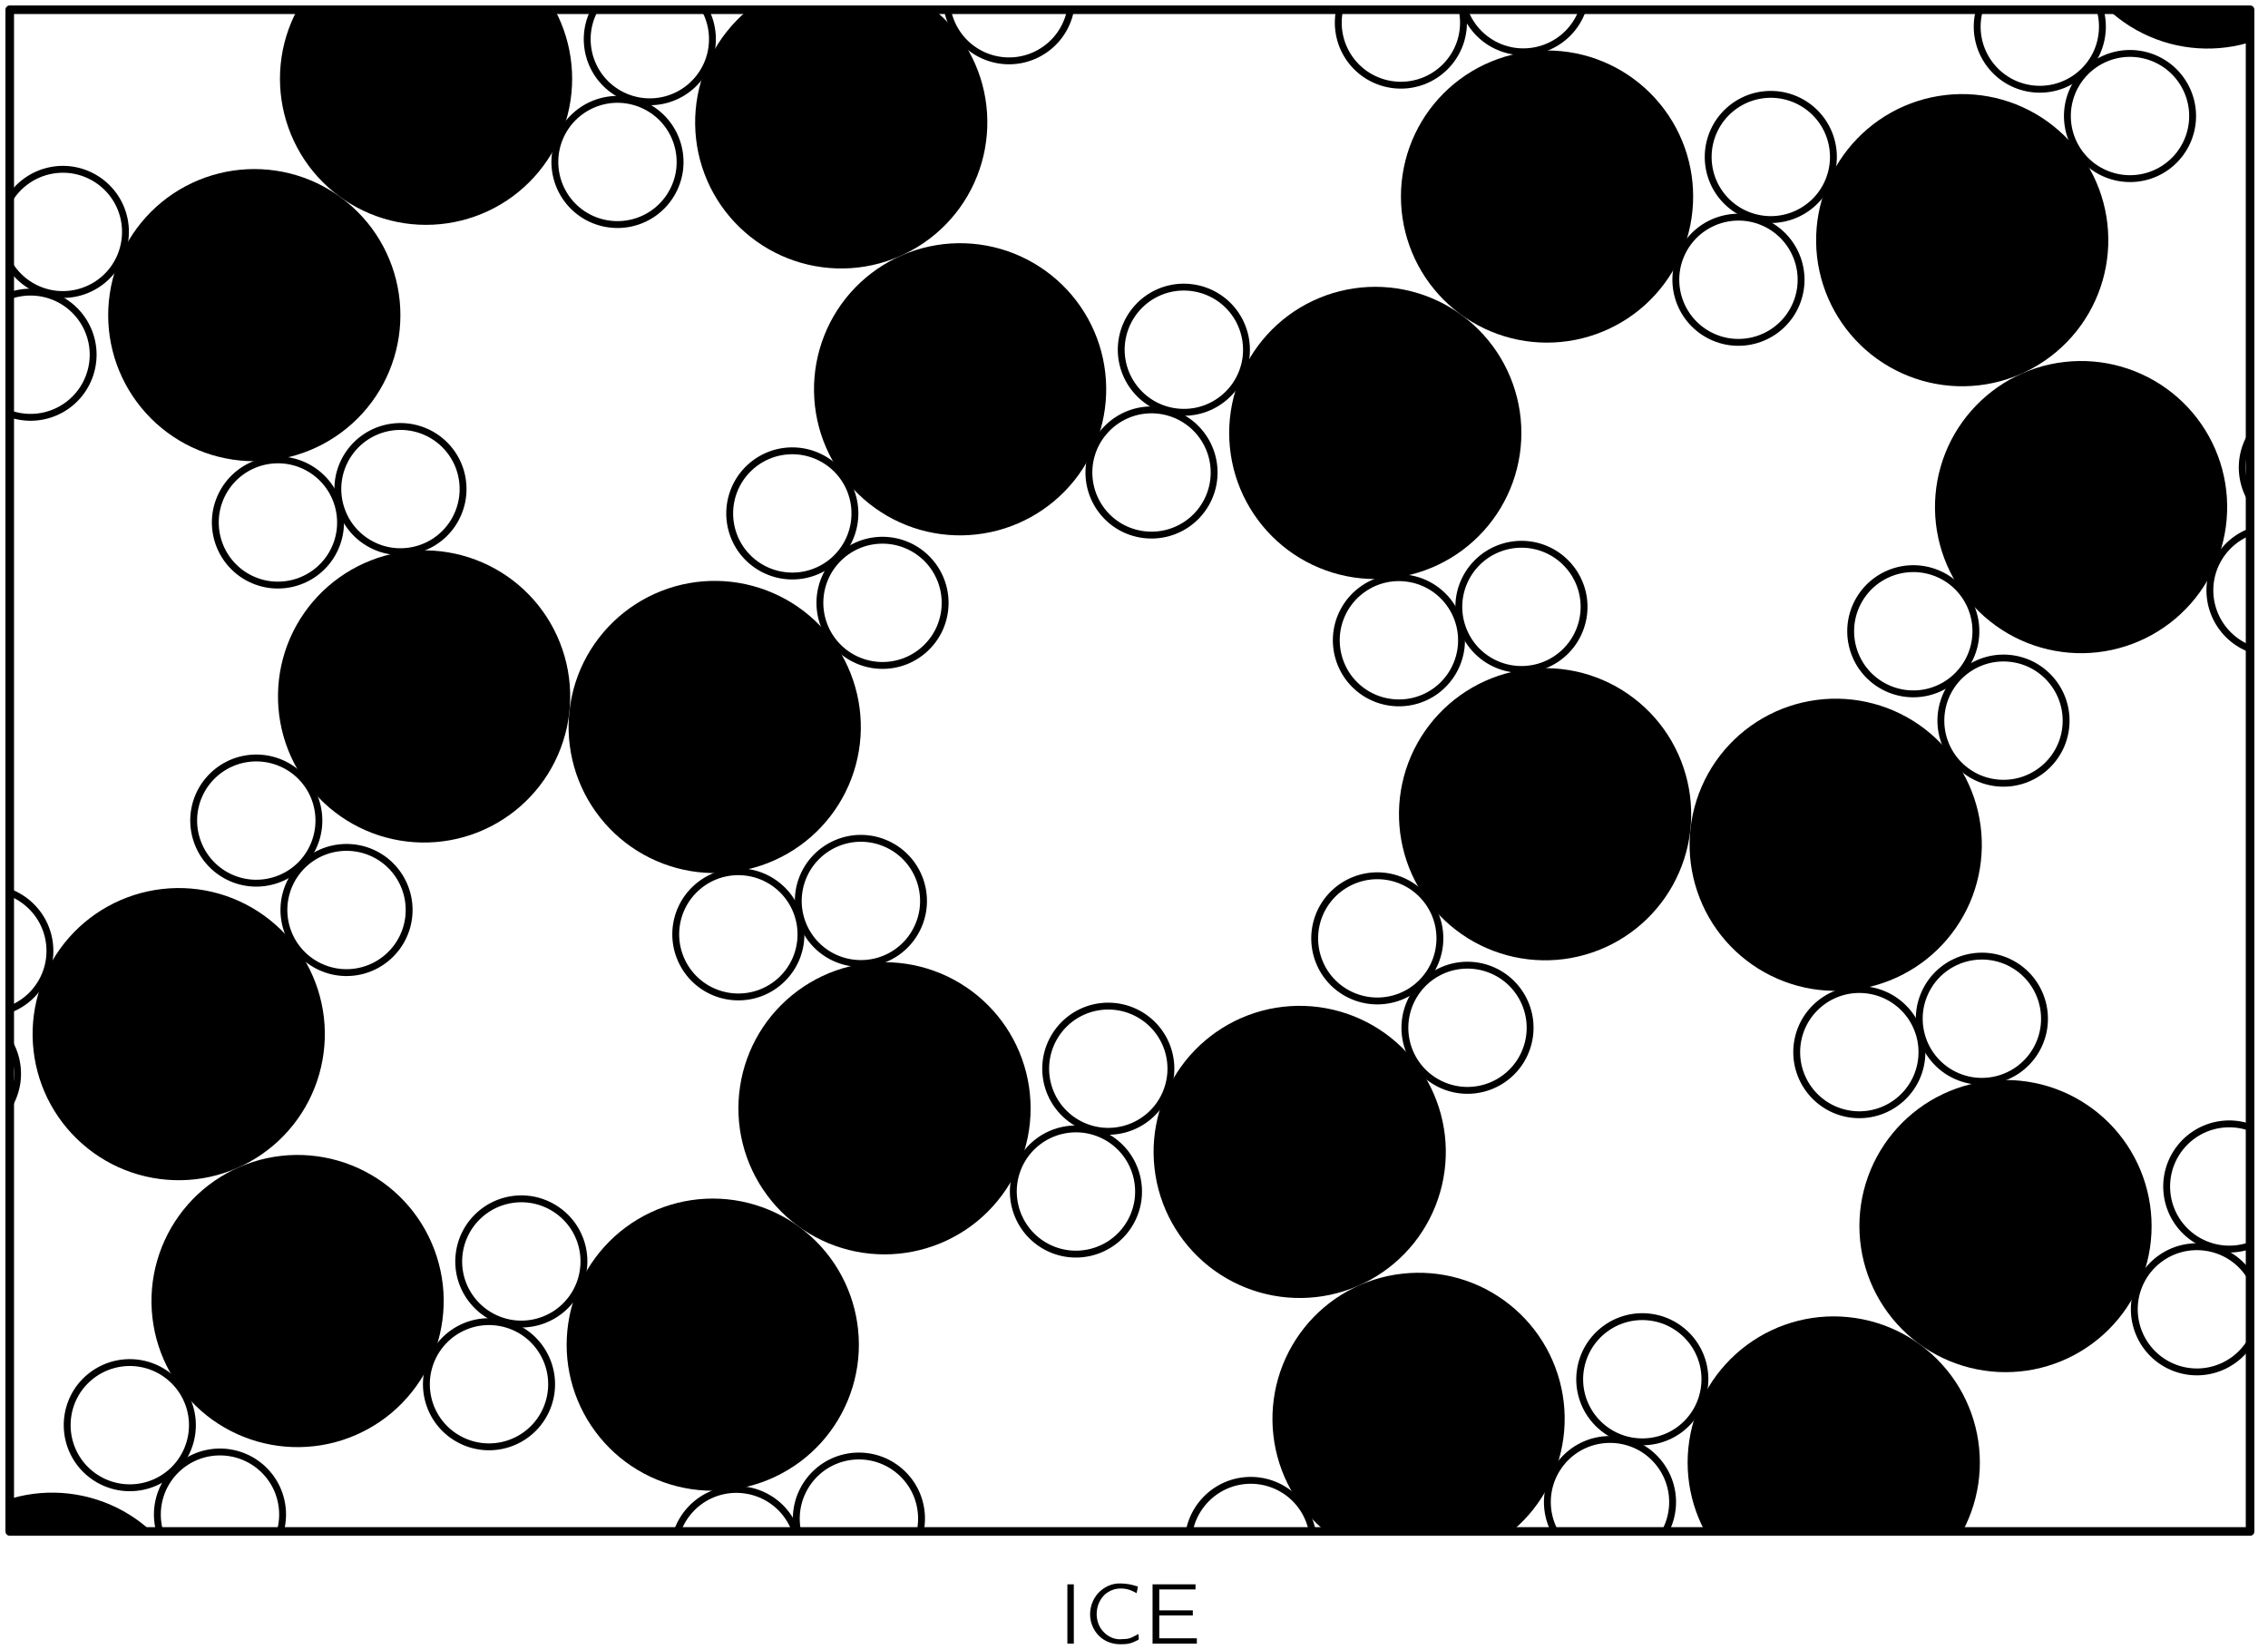
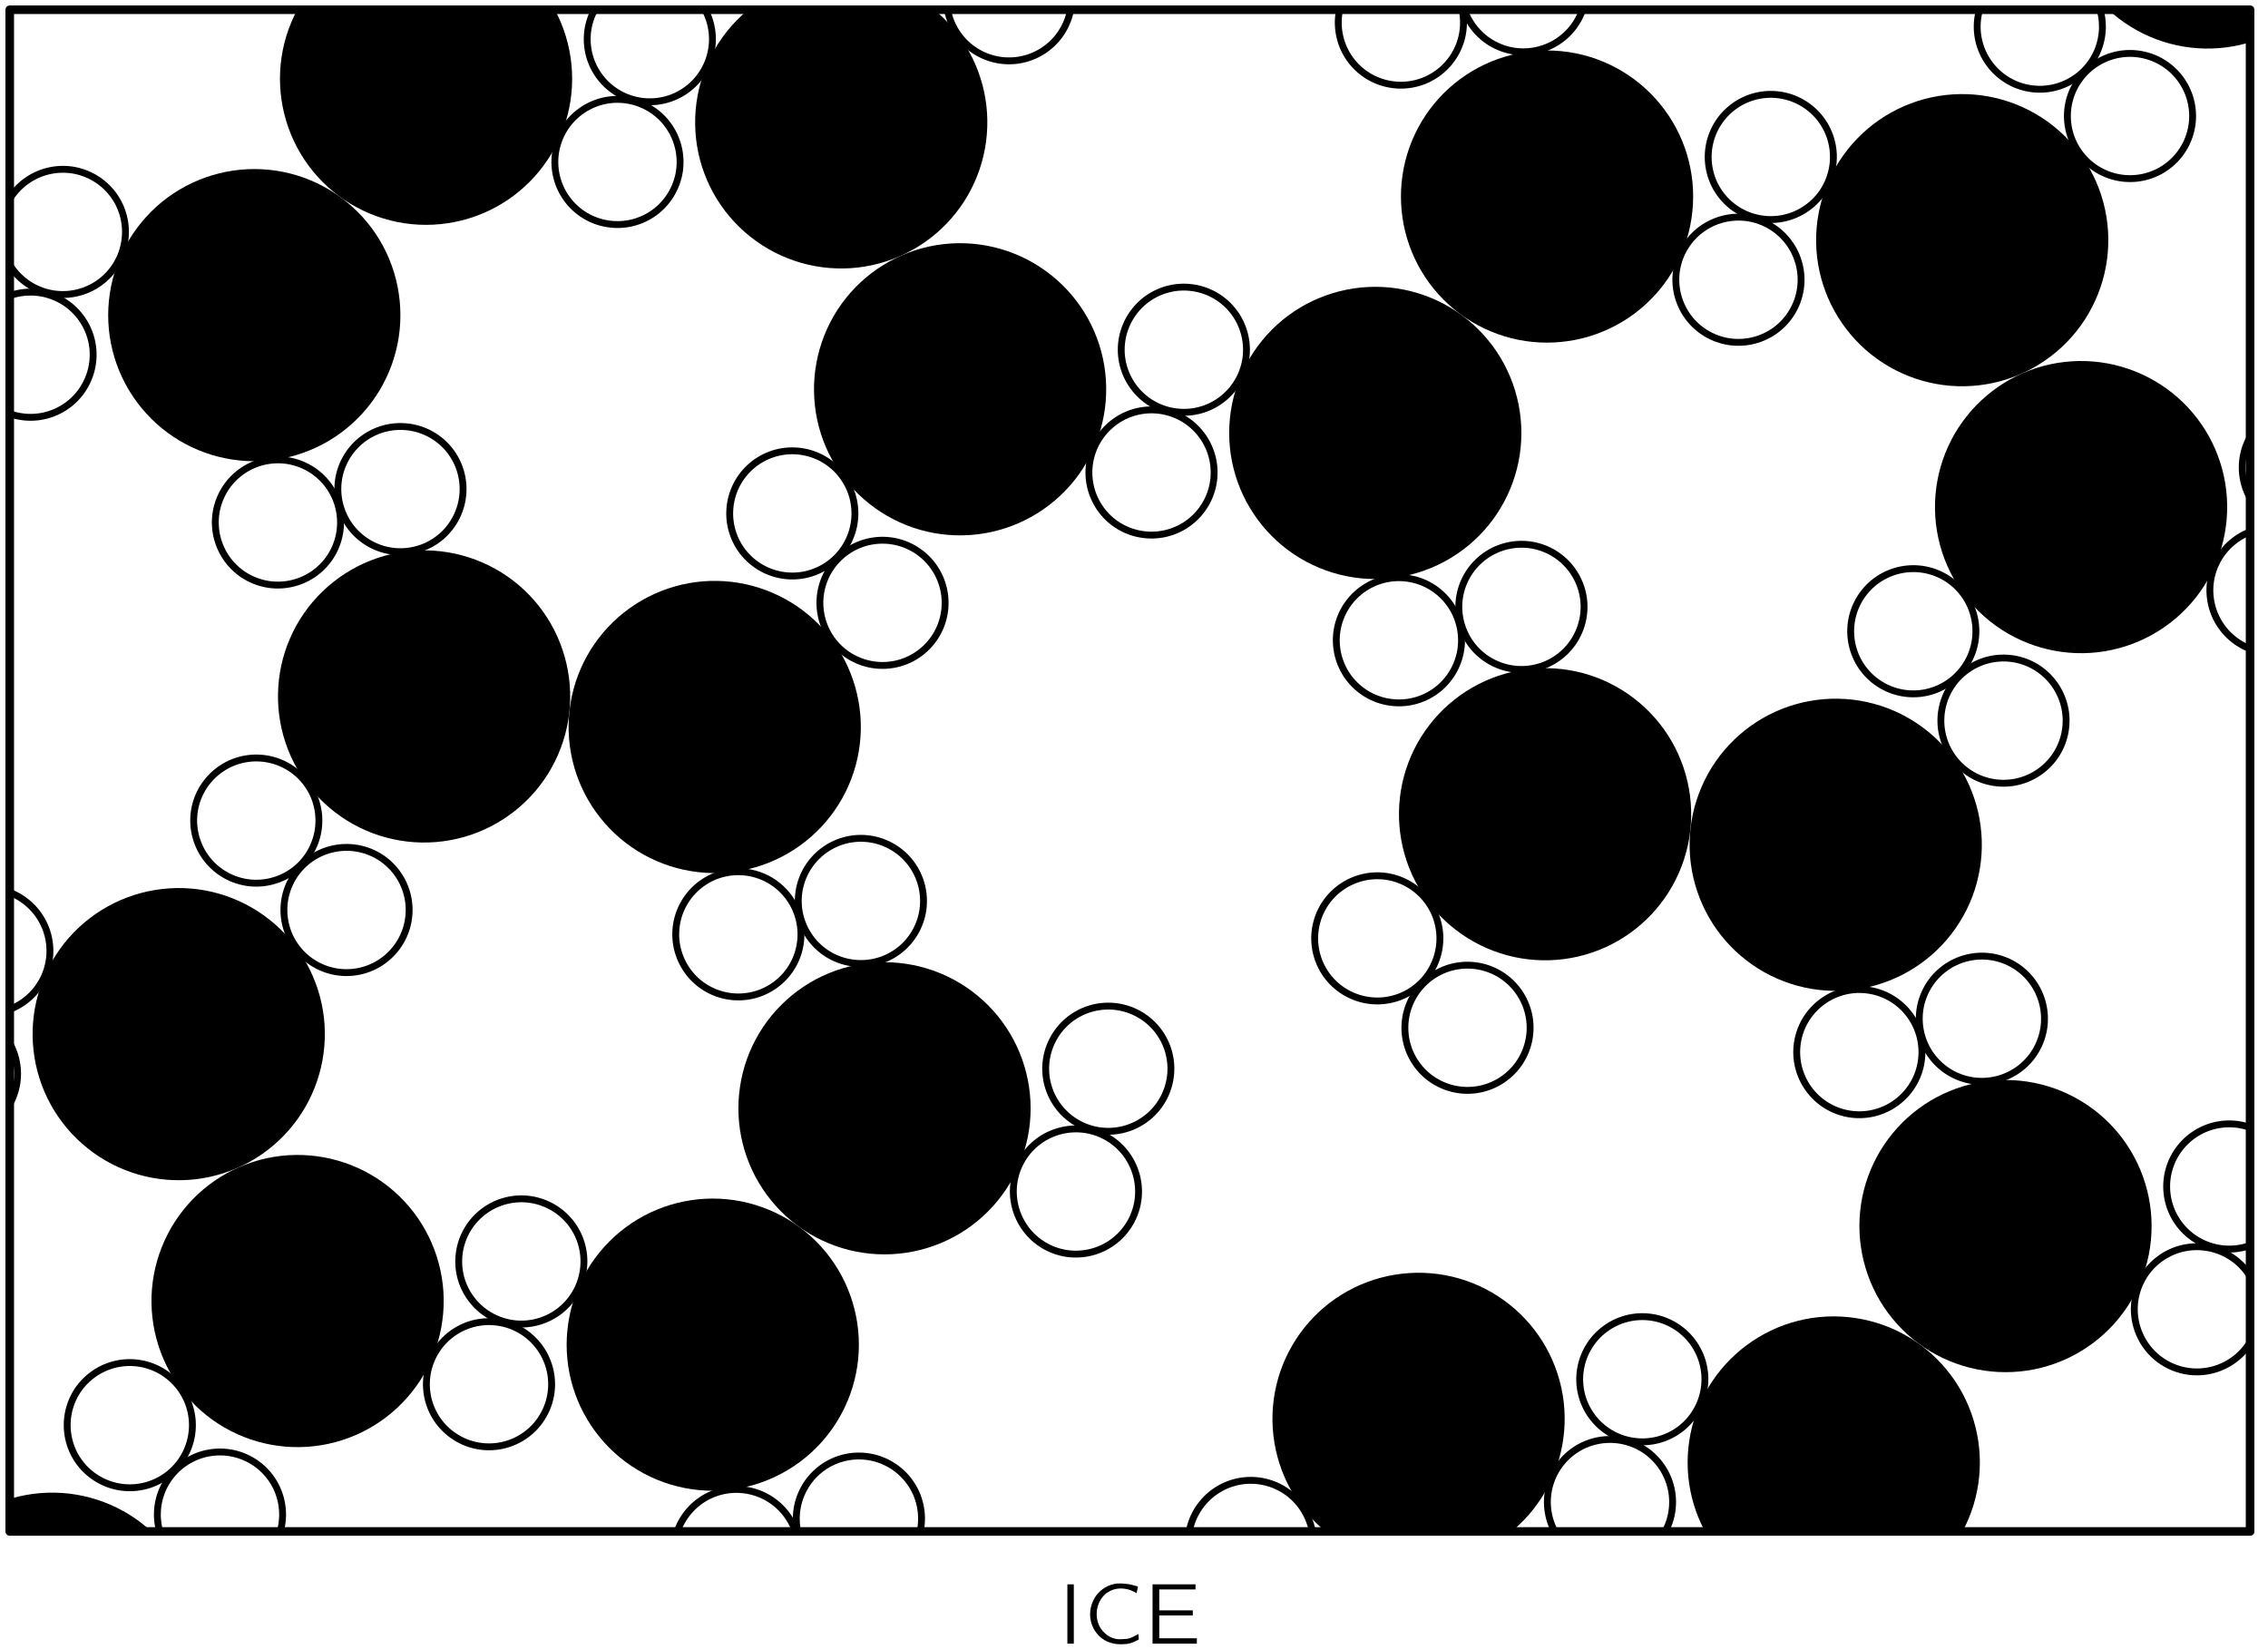
<svg xmlns="http://www.w3.org/2000/svg" xmlns:xlink="http://www.w3.org/1999/xlink" width="228.631pt" height="166.277pt" viewBox="0 0 132 96" version="1.1">
  <defs>
    <g>
      <symbol overflow="visible" id="glyph0-0">
        <path style="stroke:none;" d="" />
      </symbol>
      <symbol overflow="visible" id="glyph0-1">
        <path style="stroke:none;" d="M 0.531 -3.453 L 0.531 0 L 0.906 0 L 0.906 -3.453 L 0.531 -3.453 Z M 0.531 -3.453 " />
      </symbol>
      <symbol overflow="visible" id="glyph0-2">
        <path style="stroke:none;" d="M 3.234 -0.562 C 2.953 -0.422 2.781 -0.266 2.359 -0.266 C 2.203 -0.25 2.062 -0.25 1.906 -0.281 C 1.516 -0.359 1.172 -0.641 0.984 -0.984 C 0.641 -1.641 0.797 -2.5 1.391 -2.953 C 1.5 -3.016 1.594 -3.078 1.719 -3.125 C 2.047 -3.25 2.438 -3.234 2.781 -3.109 C 2.906 -3.062 3.016 -3 3.125 -2.938 C 3.156 -3.062 3.188 -3.188 3.203 -3.328 C 3.094 -3.359 2.984 -3.391 2.859 -3.422 C 2.625 -3.484 2.266 -3.516 2 -3.5 C 1.484 -3.453 1.047 -3.156 0.797 -2.828 C 0.469 -2.391 0.344 -1.828 0.469 -1.297 C 0.672 -0.484 1.359 0.094 2.344 0.031 C 2.672 0.031 2.875 -0.047 3.125 -0.172 C 3.156 -0.188 3.234 -0.219 3.25 -0.25 C 3.266 -0.281 3.234 -0.5 3.234 -0.562 Z M 3.234 -0.562 " />
      </symbol>
      <symbol overflow="visible" id="glyph0-3">
        <path style="stroke:none;" d="M 0.516 -3.453 L 0.516 0 L 3.094 0 L 3.094 -0.312 L 0.906 -0.312 L 0.906 -1.641 L 2.859 -1.641 L 2.859 -1.938 L 0.906 -1.938 L 0.906 -3.156 L 3.016 -3.156 L 3.016 -3.453 L 0.516 -3.453 Z M 0.516 -3.453 " />
      </symbol>
    </g>
    <clipPath id="clip1">
      <path d="M -240 667 L 372 667 L 372 -125 L -240 -125 L -240 667 Z M -240 667 " />
    </clipPath>
    <clipPath id="clip2">
      <path d="M -0.875 90.801 L 132.125 90.801 L 132.125 -0.199 L -0.875 -0.199 L -0.875 90.801 Z M -0.875 90.801 " />
    </clipPath>
    <clipPath id="clip3">
      <path d="M 0.566 89.148 L 130.957 89.148 L 130.957 0.566 L 0.566 0.566 L 0.566 89.148 Z M 0.566 89.148 " />
    </clipPath>
    <clipPath id="clip4">
      <path d="M -240 667 L 372 667 L 372 -125 L -240 -125 L -240 667 Z M -240 667 " />
    </clipPath>
    <clipPath id="clip5">
      <path d="M -0.875 90.801 L 132.125 90.801 L 132.125 -0.199 L -0.875 -0.199 L -0.875 90.801 Z M -0.875 90.801 " />
    </clipPath>
    <clipPath id="clip6">
      <path d="M -240 667 L 372 667 L 372 -125 L -240 -125 L -240 667 Z M -240 667 " />
    </clipPath>
  </defs>
  <g id="surface0">
    <g clip-path="url(#clip1)" clip-rule="nonzero">
      <g clip-path="url(#clip2)" clip-rule="nonzero">
        <g clip-path="url(#clip3)" clip-rule="nonzero">
          <path style=" stroke:none;fill-rule:nonzero;fill:rgb(0%,0%,0%);fill-opacity:1;" d="M 93.316 39.598 C 91.246 38.699 88.906 38.66 86.809 39.484 C 84.711 40.312 83.027 41.938 82.125 44.008 C 81.227 46.074 81.188 48.414 82.012 50.516 C 82.84 52.613 84.465 54.297 86.535 55.195 C 88.602 56.094 90.945 56.137 93.043 55.309 C 95.141 54.484 96.824 52.855 97.723 50.789 C 98.625 48.719 98.664 46.379 97.836 44.281 C 97.012 42.184 95.383 40.5 93.316 39.598 " />
          <path style="fill:none;stroke-width:4;stroke-linecap:butt;stroke-linejoin:round;stroke:rgb(0%,0%,0%);stroke-opacity:1;stroke-miterlimit:10;" d="M 908.799 588.176 C 899.932 592.043 889.893 592.2 880.908 588.645 C 871.924 585.129 864.697 578.137 860.83 569.27 C 856.963 560.403 856.807 550.403 860.362 541.379 C 863.877 532.395 870.869 525.168 879.737 521.34 C 888.604 517.473 898.604 517.317 907.627 520.832 C 916.612 524.387 923.838 531.34 927.666 540.207 C 931.533 549.075 931.729 559.114 928.174 568.098 C 924.619 577.082 917.666 584.309 908.799 588.176 Z M 908.799 588.176 " transform="matrix(0.1,0,0,-0.1,-0.876,90.802)" />
          <path style="fill:none;stroke-width:4;stroke-linecap:butt;stroke-linejoin:round;stroke:rgb(0%,0%,0%);stroke-opacity:1;stroke-miterlimit:10;" d="M 824.893 395.207 C 816.026 399.075 805.987 399.231 797.002 395.676 C 788.018 392.161 780.791 385.168 776.924 376.301 C 773.096 367.434 772.901 357.434 776.455 348.411 C 779.971 339.426 786.963 332.2 795.83 328.372 C 804.697 324.504 814.737 324.348 823.721 327.864 C 832.705 331.418 839.932 338.372 843.76 347.239 C 847.627 356.106 847.822 366.145 844.268 375.129 C 840.713 384.114 833.76 391.34 824.893 395.207 Z M 824.893 395.207 " transform="matrix(0.1,0,0,-0.1,-0.876,90.802)" />
          <path style=" stroke:none;fill-rule:nonzero;fill:rgb(0%,0%,0%);fill-opacity:1;" d="M 74.984 18.363 C 73.172 19.707 71.965 21.715 71.633 23.945 C 71.301 26.176 71.863 28.445 73.207 30.258 C 74.547 32.074 76.555 33.277 78.785 33.613 C 81.016 33.945 83.289 33.379 85.102 32.035 C 86.914 30.695 88.121 28.688 88.453 26.457 C 88.785 24.227 88.219 21.957 86.879 20.145 C 85.535 18.328 83.531 17.125 81.301 16.789 C 79.07 16.457 76.797 17.023 74.984 18.363 " />
          <path style="fill:none;stroke-width:4;stroke-linecap:butt;stroke-linejoin:round;stroke:rgb(0%,0%,0%);stroke-opacity:1;stroke-miterlimit:10;" d="M 676.104 733.762 C 668.33 727.981 663.174 719.387 661.729 709.856 C 660.283 700.286 662.744 690.559 668.487 682.786 C 674.229 675.012 682.822 669.817 692.393 668.411 C 701.963 666.965 711.69 669.387 719.463 675.168 C 727.237 680.911 732.393 689.504 733.838 699.075 C 735.244 708.606 732.822 718.372 727.08 726.145 C 721.338 733.918 712.705 739.075 703.174 740.481 C 693.604 741.926 683.877 739.504 676.104 733.762 Z M 676.104 733.762 " transform="matrix(0.1,0,0,-0.1,-0.876,90.802)" />
          <path style="fill:none;stroke-width:4;stroke-linecap:butt;stroke-linejoin:round;stroke:rgb(0%,0%,0%);stroke-opacity:1;stroke-miterlimit:10;" d="M 801.26 564.582 C 793.487 558.84 788.33 550.247 786.885 540.676 C 785.479 531.145 787.901 521.379 793.643 513.606 C 799.385 505.872 807.979 500.676 817.549 499.27 C 827.119 497.825 836.846 500.247 844.619 505.989 C 852.393 511.77 857.549 520.364 858.994 529.934 C 860.401 539.465 857.979 549.231 852.237 556.965 C 846.494 564.739 837.901 569.934 828.33 571.34 C 818.76 572.786 809.033 570.364 801.26 564.582 Z M 801.26 564.582 " transform="matrix(0.1,0,0,-0.1,-0.876,90.802)" />
          <path style=" stroke:none;fill-rule:nonzero;fill:rgb(0%,0%,0%);fill-opacity:1;" d="M 47.43 23.625 C 47.684 25.867 48.82 27.914 50.586 29.316 C 52.352 30.723 54.602 31.367 56.84 31.109 C 59.082 30.855 61.129 29.719 62.535 27.957 C 63.938 26.191 64.582 23.941 64.328 21.699 C 64.074 19.457 62.938 17.41 61.172 16.008 C 59.406 14.602 57.156 13.957 54.914 14.211 C 52.676 14.469 50.629 15.602 49.223 17.367 C 47.82 19.133 47.176 21.383 47.43 23.625 " />
          <path style="fill:none;stroke-width:4;stroke-linecap:butt;stroke-linejoin:round;stroke:rgb(0%,0%,0%);stroke-opacity:1;stroke-miterlimit:10;" d="M 433.682 605.012 C 434.776 595.403 439.619 586.653 447.197 580.637 C 454.776 574.622 464.424 571.848 474.033 572.942 C 483.604 574.036 492.393 578.879 498.408 586.457 C 504.424 594.036 507.197 603.645 506.104 613.254 C 505.01 622.864 500.127 631.653 492.588 637.668 C 485.01 643.684 475.362 646.457 465.752 645.364 C 456.143 644.27 447.393 639.387 441.377 631.848 C 435.362 624.27 432.588 614.622 433.682 605.012 Z M 433.682 605.012 " transform="matrix(0.1,0,0,-0.1,-0.876,90.802)" />
          <path style="fill:none;stroke-width:4;stroke-linecap:butt;stroke-linejoin:round;stroke:rgb(0%,0%,0%);stroke-opacity:1;stroke-miterlimit:10;" d="M 642.744 628.84 C 643.838 619.231 648.721 610.442 656.26 604.426 C 663.838 598.411 673.487 595.676 683.096 596.77 C 692.705 597.864 701.455 602.707 707.471 610.286 C 713.487 617.825 716.26 627.473 715.166 637.082 C 714.072 646.692 709.19 655.481 701.651 661.497 C 694.072 667.512 684.424 670.286 674.815 669.192 C 665.244 668.098 656.455 663.215 650.44 655.637 C 644.424 648.098 641.651 638.45 642.744 628.84 Z M 642.744 628.84 " transform="matrix(0.1,0,0,-0.1,-0.876,90.802)" />
          <path style=" stroke:none;fill-rule:nonzero;fill:rgb(0%,0%,0%);fill-opacity:1;" d="M 38.207 50.117 C 40.273 51.016 42.617 51.059 44.715 50.23 C 46.812 49.402 48.496 47.777 49.395 45.711 C 50.297 43.641 50.336 41.301 49.508 39.203 C 48.684 37.102 47.059 35.418 44.988 34.52 C 42.918 33.621 40.578 33.578 38.48 34.406 C 36.383 35.234 34.699 36.859 33.797 38.926 C 32.898 40.996 32.859 43.336 33.684 45.434 C 34.512 47.531 36.137 49.219 38.207 50.117 " />
          <path style="fill:none;stroke-width:4;stroke-linecap:butt;stroke-linejoin:round;stroke:rgb(0%,0%,0%);stroke-opacity:1;stroke-miterlimit:10;" d="M 423.955 330.715 C 432.822 326.848 442.862 326.692 451.846 330.207 C 460.83 333.762 468.057 340.715 471.924 349.582 C 475.752 358.45 475.947 368.489 472.393 377.473 C 468.838 386.497 461.885 393.684 453.018 397.551 C 444.151 401.418 434.112 401.575 425.127 398.059 C 416.143 394.504 408.916 387.512 405.049 378.645 C 401.221 369.817 401.026 359.778 404.58 350.793 C 408.135 341.77 415.088 334.543 423.955 330.715 Z M 423.955 330.715 " transform="matrix(0.1,0,0,-0.1,-0.876,90.802)" />
          <path style="fill:none;stroke-width:4;stroke-linecap:butt;stroke-linejoin:round;stroke:rgb(0%,0%,0%);stroke-opacity:1;stroke-miterlimit:10;" d="M 507.862 523.684 C 516.729 519.817 526.768 519.661 535.752 523.176 C 544.737 526.731 551.963 533.684 555.83 542.551 C 559.658 551.418 559.854 561.457 556.299 570.442 C 552.744 579.465 545.791 586.653 536.924 590.52 C 528.057 594.387 518.018 594.543 509.033 591.028 C 500.049 587.473 492.822 580.481 488.955 571.614 C 485.127 562.786 484.932 552.747 488.487 543.723 C 492.041 534.739 498.994 527.512 507.862 523.684 Z M 507.862 523.684 " transform="matrix(0.1,0,0,-0.1,-0.876,90.802)" />
          <path style=" stroke:none;fill-rule:nonzero;fill:rgb(0%,0%,0%);fill-opacity:1;" d="M 56.539 71.352 C 58.352 70.008 59.559 68.004 59.891 65.773 C 60.223 63.543 59.656 61.27 58.316 59.457 C 56.973 57.645 54.969 56.438 52.738 56.105 C 50.508 55.77 48.234 56.336 46.422 57.68 C 44.609 59.02 43.402 61.027 43.07 63.258 C 42.734 65.488 43.301 67.762 44.645 69.574 C 45.984 71.387 47.992 72.594 50.223 72.926 C 52.453 73.258 54.727 72.691 56.539 71.352 " />
          <path style="fill:none;stroke-width:4;stroke-linecap:butt;stroke-linejoin:round;stroke:rgb(0%,0%,0%);stroke-opacity:1;stroke-miterlimit:10;" d="M 656.651 185.129 C 664.424 190.872 669.58 199.465 671.026 209.036 C 672.432 218.606 670.01 228.333 664.268 236.106 C 658.526 243.879 649.932 249.036 640.362 250.481 C 630.791 251.887 621.065 249.465 613.291 243.723 C 605.518 237.981 600.362 229.387 598.916 219.817 C 597.51 210.247 599.932 200.52 605.674 192.747 C 611.416 184.973 620.01 179.817 629.58 178.372 C 639.151 176.965 648.877 179.387 656.651 185.129 Z M 656.651 185.129 " transform="matrix(0.1,0,0,-0.1,-0.876,90.802)" />
          <path style="fill:none;stroke-width:4;stroke-linecap:butt;stroke-linejoin:round;stroke:rgb(0%,0%,0%);stroke-opacity:1;stroke-miterlimit:10;" d="M 531.494 354.27 C 539.268 360.012 544.424 368.645 545.869 378.176 C 547.276 387.747 544.854 397.473 539.112 405.247 C 533.369 413.02 524.737 418.176 515.205 419.622 C 505.635 421.067 495.908 418.606 488.135 412.864 C 480.362 407.122 475.205 398.528 473.76 388.957 C 472.315 379.387 474.776 369.661 480.518 361.887 C 486.26 354.114 494.854 348.957 504.424 347.551 C 513.994 346.106 523.721 348.528 531.494 354.27 Z M 531.494 354.27 " transform="matrix(0.1,0,0,-0.1,-0.876,90.802)" />
-           <path style=" stroke:none;fill-rule:nonzero;fill:rgb(0%,0%,0%);fill-opacity:1;" d="M 84.094 66.09 C 83.836 63.852 82.703 61.805 80.938 60.398 C 79.172 58.996 76.922 58.352 74.68 58.605 C 72.441 58.859 70.395 59.996 68.988 61.762 C 67.586 63.527 66.938 65.777 67.195 68.016 C 67.449 70.258 68.586 72.305 70.352 73.711 C 72.117 75.113 74.367 75.758 76.605 75.504 C 78.848 75.25 80.895 74.113 82.301 72.348 C 83.703 70.582 84.348 68.332 84.094 66.09 " />
          <path style="fill:none;stroke-width:4;stroke-linecap:butt;stroke-linejoin:round;stroke:rgb(0%,0%,0%);stroke-opacity:1;stroke-miterlimit:10;" d="M 899.072 313.879 C 897.979 323.45 893.096 332.239 885.557 338.254 C 877.979 344.27 868.33 347.043 858.721 345.95 C 849.112 344.856 840.362 339.973 834.346 332.434 C 828.33 324.856 825.557 315.207 826.651 305.598 C 827.744 296.028 832.588 287.239 840.166 281.223 C 847.744 275.207 857.393 272.434 866.963 273.528 C 876.572 274.622 885.362 279.504 891.377 287.043 C 897.393 294.622 900.166 304.27 899.072 313.879 Z M 899.072 313.879 " transform="matrix(0.1,0,0,-0.1,-0.876,90.802)" />
          <path style="fill:none;stroke-width:4;stroke-linecap:butt;stroke-linejoin:round;stroke:rgb(0%,0%,0%);stroke-opacity:1;stroke-miterlimit:10;" d="M 690.01 290.051 C 688.916 299.661 684.033 308.411 676.494 314.426 C 668.916 320.442 659.268 323.215 649.658 322.122 C 640.049 321.028 631.299 316.184 625.283 308.606 C 619.268 301.028 616.494 291.379 617.588 281.809 C 618.682 272.2 623.526 263.411 631.104 257.395 C 638.682 251.379 648.291 248.606 657.901 249.7 C 667.51 250.793 676.299 255.676 682.315 263.215 C 688.33 270.793 691.104 280.442 690.01 290.051 Z M 690.01 290.051 " transform="matrix(0.1,0,0,-0.1,-0.876,90.802)" />
          <path style="fill:none;stroke-width:4;stroke-linecap:butt;stroke-linejoin:round;stroke:rgb(0%,0%,0%);stroke-opacity:1;stroke-miterlimit:10;" d="M 1328.526 665.168 C 1320.752 659.426 1315.596 650.832 1314.151 641.262 C 1312.744 631.692 1315.166 621.965 1320.908 614.192 C 1326.651 606.418 1335.244 601.262 1344.815 599.856 C 1354.385 598.411 1364.112 600.832 1371.885 606.575 C 1379.658 612.317 1384.815 620.95 1386.26 630.481 C 1387.666 640.051 1385.244 649.778 1379.502 657.551 C 1373.76 665.325 1365.166 670.481 1355.596 671.926 C 1346.026 673.372 1336.299 670.911 1328.526 665.168 Z M 1328.526 665.168 " transform="matrix(0.1,0,0,-0.1,-0.876,90.802)" />
          <path style=" stroke:none;fill-rule:nonzero;fill:rgb(0%,0%,0%);fill-opacity:1;" d="M 112.672 30.48 C 112.93 32.723 114.062 34.77 115.828 36.172 C 117.594 37.578 119.844 38.223 122.086 37.969 C 124.324 37.711 126.371 36.578 127.777 34.812 C 129.18 33.047 129.824 30.797 129.57 28.555 C 129.316 26.316 128.18 24.266 126.414 22.863 C 124.648 21.461 122.398 20.812 120.156 21.07 C 117.918 21.324 115.871 22.461 114.465 24.227 C 113.062 25.988 112.418 28.238 112.672 30.48 " />
          <path style="fill:none;stroke-width:4;stroke-linecap:butt;stroke-linejoin:round;stroke:rgb(0%,0%,0%);stroke-opacity:1;stroke-miterlimit:10;" d="M 1086.104 536.457 C 1087.197 526.848 1092.041 518.059 1099.619 512.043 C 1107.197 506.028 1116.846 503.254 1126.455 504.348 C 1136.065 505.442 1144.815 510.325 1150.83 517.903 C 1156.846 525.442 1159.619 535.09 1158.526 544.7 C 1157.432 554.309 1152.588 563.059 1145.01 569.114 C 1137.432 575.129 1127.783 577.864 1118.174 576.77 C 1108.604 575.676 1099.815 570.832 1093.799 563.254 C 1087.783 555.676 1085.01 546.067 1086.104 536.457 Z M 1086.104 536.457 " transform="matrix(0.1,0,0,-0.1,-0.876,90.802)" />
          <path style="fill:none;stroke-width:4;stroke-linecap:butt;stroke-linejoin:round;stroke:rgb(0%,0%,0%);stroke-opacity:1;stroke-miterlimit:10;" d="M 1295.166 560.286 C 1296.26 550.676 1301.143 541.887 1308.682 535.872 C 1316.26 529.856 1325.908 527.082 1335.518 528.176 C 1345.127 529.27 1353.877 534.153 1359.893 541.692 C 1365.908 549.27 1368.682 558.918 1367.588 568.528 C 1366.494 578.137 1361.651 586.887 1354.072 592.903 C 1346.494 598.918 1336.846 601.692 1327.276 600.598 C 1317.666 599.504 1308.877 594.661 1302.862 587.082 C 1296.846 579.504 1294.072 569.856 1295.166 560.286 Z M 1295.166 560.286 " transform="matrix(0.1,0,0,-0.1,-0.876,90.802)" />
          <path style=" stroke:none;fill-rule:nonzero;fill:rgb(0%,0%,0%);fill-opacity:1;" d="M 103.449 56.973 C 105.516 57.875 107.859 57.914 109.957 57.086 C 112.055 56.262 113.738 54.633 114.641 52.566 C 115.539 50.496 115.578 48.156 114.754 46.059 C 113.926 43.961 112.301 42.277 110.23 41.375 C 108.16 40.477 105.82 40.438 103.723 41.262 C 101.625 42.09 99.941 43.715 99.043 45.785 C 98.141 47.852 98.102 50.195 98.93 52.293 C 99.754 54.391 101.383 56.074 103.449 56.973 " />
          <path style="fill:none;stroke-width:4;stroke-linecap:butt;stroke-linejoin:round;stroke:rgb(0%,0%,0%);stroke-opacity:1;stroke-miterlimit:10;" d="M 1076.377 262.122 C 1085.244 258.293 1095.283 258.098 1104.268 261.653 C 1113.252 265.207 1120.479 272.161 1124.346 281.028 C 1128.174 289.895 1128.369 299.934 1124.815 308.918 C 1121.299 317.903 1114.307 325.129 1105.44 328.997 C 1096.572 332.825 1086.533 333.02 1077.549 329.465 C 1068.565 325.911 1061.338 318.957 1057.471 310.09 C 1053.643 301.223 1053.447 291.184 1057.002 282.2 C 1060.557 273.215 1067.51 265.989 1076.377 262.122 Z M 1076.377 262.122 " transform="matrix(0.1,0,0,-0.1,-0.876,90.802)" />
          <path style="fill:none;stroke-width:4;stroke-linecap:butt;stroke-linejoin:round;stroke:rgb(0%,0%,0%);stroke-opacity:1;stroke-miterlimit:10;" d="M 1160.283 455.09 C 1169.151 451.262 1179.19 451.067 1188.174 454.622 C 1197.158 458.176 1204.385 465.129 1208.252 473.997 C 1212.08 482.864 1212.276 492.903 1208.721 501.887 C 1205.166 510.872 1198.213 518.098 1189.346 521.965 C 1180.479 525.793 1170.44 525.989 1161.455 522.434 C 1152.471 518.879 1145.244 511.926 1141.377 503.059 C 1137.549 494.192 1137.354 484.153 1140.908 475.168 C 1144.463 466.184 1151.416 458.957 1160.283 455.09 Z M 1160.283 455.09 " transform="matrix(0.1,0,0,-0.1,-0.876,90.802)" />
          <path style=" stroke:none;fill-rule:nonzero;fill:rgb(0%,0%,0%);fill-opacity:1;" d="M 121.781 78.207 C 123.594 76.867 124.801 74.859 125.133 72.629 C 125.465 70.398 124.898 68.125 123.559 66.312 C 122.219 64.5 120.211 63.293 117.98 62.961 C 115.75 62.629 113.477 63.195 111.664 64.535 C 109.852 65.879 108.645 67.883 108.312 70.113 C 107.98 72.344 108.547 74.617 109.887 76.43 C 111.227 78.242 113.234 79.449 115.465 79.781 C 117.695 80.117 119.969 79.551 121.781 78.207 " />
          <path style="fill:none;stroke-width:4;stroke-linecap:butt;stroke-linejoin:round;stroke:rgb(0%,0%,0%);stroke-opacity:1;stroke-miterlimit:10;" d="M 1309.072 116.575 C 1316.846 122.317 1322.002 130.911 1323.447 140.481 C 1324.854 150.051 1322.432 159.778 1316.69 167.551 C 1310.947 175.325 1302.354 180.481 1292.783 181.887 C 1283.213 183.333 1273.487 180.911 1265.713 175.168 C 1257.94 169.426 1252.783 160.793 1251.338 151.262 C 1249.932 141.692 1252.354 131.965 1258.096 124.192 C 1263.838 116.418 1272.432 111.262 1282.002 109.817 C 1291.572 108.372 1301.299 110.832 1309.072 116.575 Z M 1309.072 116.575 " transform="matrix(0.1,0,0,-0.1,-0.876,90.802)" />
          <path style="fill:none;stroke-width:4;stroke-linecap:butt;stroke-linejoin:round;stroke:rgb(0%,0%,0%);stroke-opacity:1;stroke-miterlimit:10;" d="M 1183.916 285.715 C 1191.69 291.457 1196.846 300.051 1198.291 309.622 C 1199.697 319.192 1197.276 328.918 1191.533 336.692 C 1185.791 344.465 1177.197 349.622 1167.627 351.067 C 1158.057 352.473 1148.33 350.051 1140.557 344.309 C 1132.783 338.567 1127.627 329.934 1126.182 320.403 C 1124.776 310.832 1127.197 301.106 1132.94 293.332 C 1138.682 285.559 1147.276 280.403 1156.846 278.957 C 1166.416 277.551 1176.143 279.973 1183.916 285.715 Z M 1183.916 285.715 " transform="matrix(0.1,0,0,-0.1,-0.876,90.802)" />
          <path style="fill:none;stroke-width:4;stroke-linecap:butt;stroke-linejoin:round;stroke:rgb(0%,0%,0%);stroke-opacity:1;stroke-miterlimit:10;" d="M 1342.432 221.458 C 1341.338 231.067 1336.455 239.856 1328.916 245.872 C 1321.338 251.887 1311.69 254.661 1302.08 253.567 C 1292.471 252.473 1283.721 247.59 1277.705 240.051 C 1271.69 232.473 1268.916 222.825 1270.01 213.215 C 1271.104 203.606 1275.947 194.856 1283.526 188.84 C 1291.104 182.825 1300.752 180.051 1310.322 181.145 C 1319.932 182.239 1328.721 187.083 1334.737 194.661 C 1340.752 202.239 1343.526 211.887 1342.432 221.458 Z M 1342.432 221.458 " transform="matrix(0.1,0,0,-0.1,-0.876,90.802)" />
          <path style=" stroke:none;fill-rule:nonzero;fill:rgb(0%,0%,0%);fill-opacity:1;" d="M 131.875 -13.477 C 129.809 -14.375 127.469 -14.414 125.367 -13.59 C 123.27 -12.762 121.586 -11.137 120.688 -9.066 C 119.785 -7 119.746 -4.656 120.574 -2.559 C 121.398 -0.461 123.027 1.223 125.094 2.121 C 127.16 3.023 129.504 3.062 131.602 2.234 C 133.699 1.41 135.383 -0.219 136.281 -2.285 C 137.184 -4.352 137.223 -6.695 136.398 -8.793 C 135.57 -10.891 133.945 -12.574 131.875 -13.477 " />
          <path style="fill:none;stroke-width:4;stroke-linecap:butt;stroke-linejoin:round;stroke:rgb(0%,0%,0%);stroke-opacity:1;stroke-miterlimit:10;" d="M 1210.479 925.95 C 1201.612 929.778 1191.572 929.973 1182.588 926.418 C 1173.604 922.864 1166.377 915.911 1162.549 907.043 C 1158.682 898.176 1158.487 888.137 1162.041 879.153 C 1165.596 870.168 1172.549 862.942 1181.416 859.075 C 1190.283 855.247 1200.322 855.051 1209.307 858.606 C 1218.291 862.161 1225.518 869.114 1229.385 877.981 C 1233.213 886.848 1233.408 896.887 1229.854 905.872 C 1226.338 914.856 1219.346 922.082 1210.479 925.95 Z M 1210.479 925.95 " transform="matrix(0.1,0,0,-0.1,-0.876,90.802)" />
          <path style="fill:none;stroke-width:4;stroke-linecap:butt;stroke-linejoin:round;stroke:rgb(0%,0%,0%);stroke-opacity:1;stroke-miterlimit:10;" d="M 809.541 861.457 C 818.408 857.59 828.447 857.434 837.432 860.95 C 846.416 864.504 853.643 871.457 857.51 880.325 C 861.377 889.192 861.533 899.231 857.979 908.215 C 854.463 917.2 847.471 924.426 838.604 928.293 C 829.737 932.161 819.737 932.317 810.713 928.762 C 801.729 925.247 794.502 918.254 790.674 909.387 C 786.807 900.52 786.651 890.52 790.166 881.497 C 793.721 872.512 800.674 865.286 809.541 861.457 Z M 809.541 861.457 " transform="matrix(0.1,0,0,-0.1,-0.876,90.802)" />
          <path style=" stroke:none;fill-rule:nonzero;fill:rgb(0%,0%,0%);fill-opacity:1;" d="M 95.098 18.277 C 96.91 16.938 98.117 14.93 98.449 12.699 C 98.785 10.469 98.219 8.195 96.875 6.383 C 95.535 4.57 93.527 3.363 91.297 3.031 C 89.066 2.699 86.793 3.266 84.98 4.605 C 83.168 5.945 81.961 7.953 81.629 10.184 C 81.297 12.414 81.863 14.688 83.203 16.5 C 84.547 18.312 86.551 19.52 88.781 19.852 C 91.012 20.184 93.285 19.617 95.098 18.277 " />
          <path style="fill:none;stroke-width:4;stroke-linecap:butt;stroke-linejoin:round;stroke:rgb(0%,0%,0%);stroke-opacity:1;stroke-miterlimit:10;" d="M 1042.237 715.872 C 1050.01 721.614 1055.166 730.207 1056.612 739.778 C 1058.057 749.348 1055.596 759.075 1049.854 766.848 C 1044.112 774.622 1035.518 779.778 1025.947 781.223 C 1016.377 782.629 1006.651 780.207 998.877 774.465 C 991.104 768.723 985.947 760.129 984.502 750.559 C 983.096 740.989 985.518 731.262 991.26 723.489 C 997.002 715.715 1005.635 710.559 1015.166 709.114 C 1024.737 707.707 1034.463 710.129 1042.237 715.872 Z M 1042.237 715.872 " transform="matrix(0.1,0,0,-0.1,-0.876,90.802)" />
          <path style="fill:none;stroke-width:4;stroke-linecap:butt;stroke-linejoin:round;stroke:rgb(0%,0%,0%);stroke-opacity:1;stroke-miterlimit:10;" d="M 917.08 885.012 C 924.854 890.754 930.01 899.348 931.455 908.918 C 932.862 918.489 930.44 928.215 924.697 935.989 C 918.955 943.762 910.362 948.918 900.791 950.364 C 891.221 951.77 881.494 949.348 873.721 943.606 C 865.947 937.864 860.791 929.27 859.346 919.7 C 857.94 910.129 860.362 900.403 866.104 892.629 C 871.846 884.856 880.44 879.7 890.01 878.254 C 899.58 876.848 909.307 879.27 917.08 885.012 Z M 917.08 885.012 " transform="matrix(0.1,0,0,-0.1,-0.876,90.802)" />
          <path style=" stroke:none;fill-rule:nonzero;fill:rgb(0%,0%,0%);fill-opacity:1;" d="M 122.652 13.02 C 122.398 10.777 121.262 8.73 119.496 7.324 C 117.73 5.922 115.48 5.277 113.242 5.531 C 111 5.785 108.953 6.922 107.547 8.688 C 106.145 10.453 105.5 12.703 105.754 14.945 C 106.012 17.184 107.145 19.23 108.91 20.637 C 110.676 22.039 112.926 22.688 115.164 22.43 C 117.406 22.176 119.453 21.039 120.859 19.273 C 122.262 17.508 122.906 15.258 122.652 13.02 " />
          <path style="fill:none;stroke-width:4;stroke-linecap:butt;stroke-linejoin:round;stroke:rgb(0%,0%,0%);stroke-opacity:1;stroke-miterlimit:10;" d="M 1284.658 844.582 C 1283.565 854.192 1278.682 862.981 1271.143 868.997 C 1263.565 875.012 1253.916 877.786 1244.307 876.692 C 1234.737 875.598 1225.947 870.715 1219.932 863.176 C 1213.916 855.598 1211.143 845.95 1212.237 836.34 C 1213.33 826.731 1218.213 817.981 1225.752 811.965 C 1233.33 805.95 1242.979 803.176 1252.588 804.27 C 1262.197 805.364 1270.947 810.207 1276.963 817.786 C 1282.979 825.364 1285.752 835.012 1284.658 844.582 Z M 1284.658 844.582 " transform="matrix(0.1,0,0,-0.1,-0.876,90.802)" />
          <path style="fill:none;stroke-width:4;stroke-linecap:butt;stroke-linejoin:round;stroke:rgb(0%,0%,0%);stroke-opacity:1;stroke-miterlimit:10;" d="M 1075.596 820.793 C 1074.502 830.364 1069.658 839.153 1062.08 845.168 C 1054.502 851.184 1044.854 853.957 1035.244 852.864 C 1025.635 851.77 1016.885 846.887 1010.869 839.348 C 1004.854 831.77 1002.08 822.122 1003.174 812.512 C 1004.268 802.903 1009.112 794.153 1016.69 788.137 C 1024.268 782.122 1033.916 779.348 1043.526 780.442 C 1053.096 781.536 1061.885 786.418 1067.901 793.957 C 1073.916 801.536 1076.69 811.184 1075.596 820.793 Z M 1075.596 820.793 " transform="matrix(0.1,0,0,-0.1,-0.876,90.802)" />
          <path style=" stroke:none;fill-rule:nonzero;fill:rgb(0%,0%,0%);fill-opacity:1;" d="M 29.855 11.422 C 31.668 10.078 32.875 8.07 33.207 5.84 C 33.539 3.609 32.973 1.34 31.633 -0.473 C 30.293 -2.285 28.285 -3.492 26.055 -3.824 C 23.824 -4.16 21.551 -3.594 19.738 -2.25 C 17.926 -0.91 16.719 1.098 16.387 3.328 C 16.055 5.559 16.621 7.828 17.961 9.645 C 19.301 11.457 21.309 12.66 23.539 12.996 C 25.77 13.328 28.043 12.762 29.855 11.422 " />
          <path style="fill:none;stroke-width:4;stroke-linecap:butt;stroke-linejoin:round;stroke:rgb(0%,0%,0%);stroke-opacity:1;stroke-miterlimit:10;" d="M 389.815 784.426 C 397.588 790.207 402.744 798.801 404.19 808.332 C 405.596 817.903 403.174 827.629 397.432 835.403 C 391.69 843.176 383.096 848.332 373.526 849.778 C 363.955 851.223 354.229 848.762 346.455 843.02 C 338.682 837.278 333.526 828.684 332.08 819.114 C 330.674 809.543 333.096 799.817 338.838 792.043 C 344.58 784.27 353.174 779.114 362.744 777.707 C 372.315 776.262 382.041 778.684 389.815 784.426 Z M 389.815 784.426 " transform="matrix(0.1,0,0,-0.1,-0.876,90.802)" />
          <path style=" stroke:none;fill-rule:nonzero;fill:rgb(0%,0%,0%);fill-opacity:1;" d="M 57.41 6.16 C 57.156 3.922 56.02 1.871 54.254 0.469 C 52.488 -0.934 50.238 -1.582 48 -1.324 C 45.758 -1.07 43.711 0.066 42.305 1.832 C 40.902 3.594 40.258 5.848 40.512 8.086 C 40.766 10.328 41.902 12.375 43.668 13.777 C 45.434 15.184 47.684 15.828 49.922 15.574 C 52.164 15.316 54.211 14.184 55.617 12.418 C 57.02 10.652 57.664 8.402 57.41 6.16 " />
          <path style="fill:none;stroke-width:4;stroke-linecap:butt;stroke-linejoin:round;stroke:rgb(0%,0%,0%);stroke-opacity:1;stroke-miterlimit:10;" d="M 632.237 913.176 C 631.143 922.786 626.26 931.536 618.721 937.551 C 611.143 943.567 601.494 946.34 591.885 945.247 C 582.276 944.153 573.526 939.309 567.51 931.731 C 561.494 924.153 558.721 914.504 559.815 904.934 C 560.908 895.325 565.791 886.536 573.33 880.52 C 580.908 874.504 590.557 871.731 600.166 872.825 C 609.737 873.918 618.526 878.801 624.541 886.34 C 630.557 893.918 633.33 903.567 632.237 913.176 Z M 632.237 913.176 " transform="matrix(0.1,0,0,-0.1,-0.876,90.802)" />
          <path style="fill:none;stroke-width:4;stroke-linecap:butt;stroke-linejoin:round;stroke:rgb(0%,0%,0%);stroke-opacity:1;stroke-miterlimit:10;" d="M 423.174 889.348 C 422.08 898.957 417.197 907.707 409.658 913.762 C 402.08 919.778 392.432 922.512 382.822 921.418 C 373.213 920.325 364.463 915.481 358.447 907.903 C 352.432 900.325 349.658 890.715 350.752 881.106 C 351.846 871.497 356.69 862.707 364.268 856.692 C 371.846 850.676 381.494 847.903 391.065 848.997 C 400.674 850.09 409.463 854.973 415.479 862.551 C 421.494 870.09 424.268 879.739 423.174 889.348 Z M 423.174 889.348 " transform="matrix(0.1,0,0,-0.1,-0.876,90.802)" />
          <path style=" stroke:none;fill-rule:nonzero;fill:rgb(0%,0%,0%);fill-opacity:1;" d="M 28.074 32.742 C 26.004 31.844 23.664 31.801 21.566 32.629 C 19.469 33.457 17.785 35.082 16.883 37.148 C 15.984 39.219 15.945 41.559 16.77 43.656 C 17.598 45.754 19.223 47.441 21.293 48.34 C 23.359 49.238 25.699 49.281 27.801 48.453 C 29.898 47.625 31.582 46 32.48 43.93 C 33.379 41.863 33.422 39.523 32.594 37.426 C 31.77 35.324 30.141 33.641 28.074 32.742 " />
          <path style="fill:none;stroke-width:4;stroke-linecap:butt;stroke-linejoin:round;stroke:rgb(0%,0%,0%);stroke-opacity:1;stroke-miterlimit:10;" d="M 256.377 656.731 C 247.51 660.598 237.471 660.754 228.487 657.239 C 219.463 653.684 212.276 646.731 208.408 637.864 C 204.541 628.997 204.385 618.957 207.94 609.973 C 211.455 600.95 218.447 593.762 227.315 589.895 C 236.182 586.028 246.182 585.872 255.205 589.426 C 264.19 592.942 271.416 599.934 275.244 608.801 C 279.112 617.668 279.268 627.668 275.752 636.692 C 272.197 645.676 265.244 652.903 256.377 656.731 Z M 256.377 656.731 " transform="matrix(0.1,0,0,-0.1,-0.876,90.802)" />
          <path style="fill:none;stroke-width:4;stroke-linecap:butt;stroke-linejoin:round;stroke:rgb(0%,0%,0%);stroke-opacity:1;stroke-miterlimit:10;" d="M 172.471 463.762 C 163.604 467.629 153.565 467.786 144.58 464.27 C 135.596 460.715 128.369 453.762 124.502 444.895 C 120.635 436.028 120.479 425.989 124.033 417.004 C 127.549 407.981 134.541 400.793 143.408 396.926 C 152.276 393.059 162.276 392.903 171.299 396.457 C 180.283 399.973 187.51 406.965 191.338 415.832 C 195.205 424.7 195.362 434.7 191.846 443.723 C 188.291 452.707 181.338 459.934 172.471 463.762 Z M 172.471 463.762 " transform="matrix(0.1,0,0,-0.1,-0.876,90.802)" />
          <path style=" stroke:none;fill-rule:nonzero;fill:rgb(0%,0%,0%);fill-opacity:1;" d="M 9.742 11.508 C 7.93 12.852 6.723 14.855 6.391 17.086 C 6.055 19.316 6.621 21.59 7.965 23.402 C 9.305 25.215 11.312 26.422 13.543 26.754 C 15.773 27.09 18.047 26.523 19.859 25.18 C 21.672 23.84 22.879 21.832 23.211 19.602 C 23.543 17.371 22.977 15.098 21.637 13.285 C 20.293 11.473 18.289 10.266 16.059 9.934 C 13.828 9.602 11.555 10.168 9.742 11.508 " />
          <path style="fill:none;stroke-width:4;stroke-linecap:butt;stroke-linejoin:round;stroke:rgb(0%,0%,0%);stroke-opacity:1;stroke-miterlimit:10;" d="M 23.682 802.317 C 15.908 796.575 10.752 787.981 9.307 778.411 C 7.862 768.84 10.283 759.114 16.065 751.34 C 21.807 743.567 30.401 738.411 39.971 736.965 C 49.541 735.559 59.268 737.981 67.041 743.723 C 74.815 749.465 79.971 758.059 81.377 767.629 C 82.823 777.2 80.401 786.926 74.658 794.7 C 68.877 802.473 60.283 807.629 50.752 809.075 C 41.182 810.481 31.455 808.059 23.682 802.317 Z M 23.682 802.317 " transform="matrix(0.1,0,0,-0.1,-0.876,90.802)" />
          <path style="fill:none;stroke-width:4;stroke-linecap:butt;stroke-linejoin:round;stroke:rgb(0%,0%,0%);stroke-opacity:1;stroke-miterlimit:10;" d="M 148.838 633.176 C 141.065 627.434 135.908 618.801 134.463 609.27 C 133.057 599.7 135.479 589.973 141.221 582.2 C 146.963 574.426 155.557 569.27 165.127 567.825 C 174.697 566.418 184.424 568.84 192.197 574.582 C 199.971 580.325 205.127 588.918 206.572 598.489 C 207.979 608.059 205.557 617.786 199.815 625.559 C 194.072 633.332 185.479 638.489 175.908 639.934 C 166.338 641.34 156.612 638.918 148.838 633.176 Z M 148.838 633.176 " transform="matrix(0.1,0,0,-0.1,-0.876,90.802)" />
          <path style="fill:none;stroke-width:4;stroke-linecap:butt;stroke-linejoin:round;stroke:rgb(0%,0%,0%);stroke-opacity:1;stroke-miterlimit:10;" d="M -9.678 697.395 C -8.584 687.786 -3.74 679.036 3.838 673.02 C 11.416 667.004 21.065 664.231 30.674 665.325 C 40.244 666.418 49.033 671.262 55.049 678.84 C 61.065 686.418 63.838 696.067 62.744 705.676 C 61.651 715.247 56.768 724.036 49.229 730.051 C 41.651 736.067 32.002 738.84 22.393 737.747 C 12.783 736.653 4.033 731.77 -1.982 724.231 C -7.998 716.653 -10.771 707.004 -9.678 697.395 Z M -9.678 697.395 " transform="matrix(0.1,0,0,-0.1,-0.876,90.802)" />
          <path style="fill:none;stroke-width:4;stroke-linecap:butt;stroke-linejoin:round;stroke:rgb(0%,0%,0%);stroke-opacity:1;stroke-miterlimit:10;" d="M 4.229 253.684 C 12.002 259.465 17.158 268.059 18.604 277.629 C 20.01 287.161 17.588 296.926 11.846 304.661 C 6.104 312.434 -2.529 317.629 -12.06 319.036 C -21.631 320.481 -31.357 318.059 -39.131 312.278 C -46.904 306.536 -52.06 297.942 -53.506 288.372 C -54.912 278.84 -52.49 269.075 -46.748 261.301 C -41.006 253.567 -32.412 248.372 -22.842 246.965 C -13.271 245.52 -3.545 247.942 4.229 253.684 Z M 4.229 253.684 " transform="matrix(0.1,0,0,-0.1,-0.876,90.802)" />
          <path style=" stroke:none;fill-rule:nonzero;fill:rgb(0%,0%,0%);fill-opacity:1;" d="M 18.852 59.234 C 18.594 56.992 17.461 54.945 15.695 53.543 C 13.93 52.137 11.68 51.492 9.438 51.75 C 7.199 52.004 5.148 53.141 3.746 54.902 C 2.344 56.668 1.695 58.918 1.953 61.16 C 2.207 63.402 3.344 65.449 5.109 66.852 C 6.871 68.258 9.121 68.902 11.363 68.648 C 13.605 68.391 15.652 67.258 17.055 65.492 C 18.461 63.727 19.105 61.477 18.852 59.234 " />
          <path style="fill:none;stroke-width:4;stroke-linecap:butt;stroke-linejoin:round;stroke:rgb(0%,0%,0%);stroke-opacity:1;stroke-miterlimit:10;" d="M 246.651 382.434 C 245.557 392.043 240.674 400.832 233.135 406.848 C 225.557 412.864 215.908 415.598 206.299 414.504 C 196.69 413.411 187.94 408.567 181.924 400.989 C 175.908 393.45 173.135 383.801 174.229 374.192 C 175.322 364.582 180.166 355.793 187.744 349.778 C 195.322 343.762 204.932 340.989 214.541 342.082 C 224.151 343.176 232.94 348.059 238.955 355.637 C 244.971 363.176 247.744 372.825 246.651 382.434 Z M 246.651 382.434 " transform="matrix(0.1,0,0,-0.1,-0.876,90.802)" />
          <path style="fill:none;stroke-width:4;stroke-linecap:butt;stroke-linejoin:round;stroke:rgb(0%,0%,0%);stroke-opacity:1;stroke-miterlimit:10;" d="M 37.588 358.606 C 36.494 368.215 31.612 377.004 24.033 383.02 C 16.494 389.036 6.846 391.809 -2.763 390.715 C -12.373 389.622 -21.162 384.739 -27.177 377.161 C -33.193 369.622 -35.928 359.973 -34.834 350.364 C -33.74 340.754 -28.896 331.965 -21.318 325.95 C -13.779 319.934 -4.131 317.2 5.479 318.293 C 15.088 319.387 23.877 324.231 29.893 331.809 C 35.908 339.348 38.682 348.997 37.588 358.606 Z M 37.588 358.606 " transform="matrix(0.1,0,0,-0.1,-0.876,90.802)" />
          <path style="fill:none;stroke-width:4;stroke-linecap:butt;stroke-linejoin:round;stroke:rgb(0%,0%,0%);stroke-opacity:1;stroke-miterlimit:10;" d="M 523.213 57.434 C 514.346 61.301 504.307 61.458 495.322 57.942 C 486.299 54.387 479.112 47.395 475.244 38.528 C 471.377 29.7 471.221 19.661 474.737 10.637 C 478.291 1.653 485.283 -5.574 494.112 -9.402 C 502.979 -13.269 513.018 -13.425 522.002 -9.91 C 531.026 -6.355 538.213 0.598 542.08 9.465 C 545.947 18.332 546.104 28.372 542.588 37.356 C 539.033 46.379 532.041 53.567 523.213 57.434 Z M 523.213 57.434 " transform="matrix(0.1,0,0,-0.1,-0.876,90.802)" />
          <path style=" stroke:none;fill-rule:nonzero;fill:rgb(0%,0%,0%);fill-opacity:1;" d="M 36.426 71.438 C 34.613 72.781 33.406 74.789 33.074 77.02 C 32.738 79.25 33.305 81.52 34.648 83.332 C 35.988 85.145 37.996 86.352 40.227 86.684 C 42.457 87.02 44.727 86.453 46.543 85.109 C 48.355 83.77 49.559 81.762 49.895 79.531 C 50.227 77.301 49.66 75.031 48.32 73.215 C 46.977 71.402 44.969 70.199 42.738 69.863 C 40.508 69.531 38.238 70.098 36.426 71.438 " />
          <path style="fill:none;stroke-width:4;stroke-linecap:butt;stroke-linejoin:round;stroke:rgb(0%,0%,0%);stroke-opacity:1;stroke-miterlimit:10;" d="M 290.518 203.02 C 282.744 197.278 277.549 188.645 276.143 179.114 C 274.697 169.543 277.119 159.817 282.901 152.043 C 288.643 144.27 297.237 139.114 306.807 137.668 C 316.338 136.223 326.104 138.684 333.877 144.426 C 341.612 150.168 346.807 158.762 348.213 168.333 C 349.658 177.903 347.237 187.629 341.494 195.403 C 335.713 203.176 327.119 208.333 317.549 209.778 C 308.018 211.184 298.252 208.762 290.518 203.02 Z M 290.518 203.02 " transform="matrix(0.1,0,0,-0.1,-0.876,90.802)" />
          <path style="fill:none;stroke-width:4;stroke-linecap:butt;stroke-linejoin:round;stroke:rgb(0%,0%,0%);stroke-opacity:1;stroke-miterlimit:10;" d="M 415.674 33.879 C 407.901 28.098 402.744 19.504 401.299 9.973 C 399.854 0.403 402.315 -9.324 408.057 -17.097 C 413.799 -24.871 422.393 -30.066 431.963 -31.472 C 441.533 -32.917 451.26 -30.496 459.033 -24.714 C 466.807 -18.972 471.963 -10.378 473.369 -0.808 C 474.815 8.723 472.393 18.489 466.651 26.262 C 460.908 34.036 452.276 39.192 442.744 40.598 C 433.174 42.043 423.447 39.622 415.674 33.879 Z M 415.674 33.879 " transform="matrix(0.1,0,0,-0.1,-0.876,90.802)" />
          <path style=" stroke:none;fill-rule:nonzero;fill:rgb(0%,0%,0%);fill-opacity:1;" d="M 8.871 76.699 C 9.125 78.938 10.262 80.984 12.023 82.391 C 13.789 83.793 16.039 84.441 18.281 84.184 C 20.523 83.93 22.57 82.793 23.973 81.027 C 25.379 79.266 26.023 77.012 25.77 74.773 C 25.512 72.531 24.379 70.484 22.613 69.078 C 20.848 67.676 18.598 67.031 16.355 67.285 C 14.117 67.543 12.066 68.676 10.664 70.441 C 9.262 72.207 8.613 74.457 8.871 76.699 " />
          <path style="fill:none;stroke-width:4;stroke-linecap:butt;stroke-linejoin:round;stroke:rgb(0%,0%,0%);stroke-opacity:1;stroke-miterlimit:10;" d="M 48.096 74.27 C 49.19 64.661 54.033 55.911 61.612 49.895 C 69.19 43.879 78.799 41.106 88.408 42.2 C 98.018 43.293 106.807 48.137 112.823 55.715 C 118.838 63.293 121.612 72.942 120.518 82.551 C 119.424 92.122 114.541 100.911 106.963 106.926 C 99.424 112.942 89.776 115.715 80.166 114.622 C 70.557 113.528 61.807 108.645 55.752 101.106 C 49.737 93.528 47.002 83.879 48.096 74.27 Z M 48.096 74.27 " transform="matrix(0.1,0,0,-0.1,-0.876,90.802)" />
          <path style="fill:none;stroke-width:4;stroke-linecap:butt;stroke-linejoin:round;stroke:rgb(0%,0%,0%);stroke-opacity:1;stroke-miterlimit:10;" d="M 257.158 98.098 C 258.252 88.489 263.096 79.739 270.674 73.723 C 278.252 67.707 287.901 64.934 297.471 66.028 C 307.08 67.122 315.869 71.965 321.885 79.543 C 327.901 87.122 330.674 96.731 329.58 106.34 C 328.487 115.95 323.604 124.739 316.065 130.754 C 308.487 136.77 298.838 139.543 289.229 138.45 C 279.619 137.356 270.869 132.473 264.854 124.934 C 258.838 117.356 256.065 107.707 257.158 98.098 Z M 257.158 98.098 " transform="matrix(0.1,0,0,-0.1,-0.876,90.802)" />
          <path style=" stroke:none;fill-rule:nonzero;fill:rgb(0%,0%,0%);fill-opacity:1;" d="M -0.352 103.191 C 1.715 104.09 4.055 104.129 6.156 103.305 C 8.254 102.477 9.938 100.852 10.836 98.781 C 11.734 96.715 11.777 94.375 10.949 92.273 C 10.125 90.176 8.496 88.492 6.43 87.594 C 4.359 86.695 2.02 86.652 -0.078 87.48 C -2.176 88.305 -3.863 89.934 -4.762 92 C -5.66 94.07 -5.699 96.41 -4.875 98.508 C -4.047 100.605 -2.422 102.293 -0.352 103.191 " />
          <path style="fill:none;stroke-width:4;stroke-linecap:butt;stroke-linejoin:round;stroke:rgb(0%,0%,0%);stroke-opacity:1;stroke-miterlimit:10;" d="M 122.276 -7.058 C 131.143 -10.925 141.143 -11.082 150.166 -7.527 C 159.151 -4.011 166.377 2.981 170.205 11.848 C 174.072 20.715 174.229 30.715 170.713 39.739 C 167.158 48.723 160.205 55.95 151.338 59.778 C 142.471 63.645 132.432 63.801 123.448 60.286 C 114.463 56.731 107.237 49.778 103.369 40.911 C 99.502 32.043 99.346 22.004 102.901 13.02 C 106.416 3.997 113.408 -3.191 122.276 -7.058 Z M 122.276 -7.058 " transform="matrix(0.1,0,0,-0.1,-0.876,90.802)" />
          <path style=" stroke:none;fill-rule:nonzero;fill:rgb(0%,0%,0%);fill-opacity:1;" d="M 101.668 78.297 C 99.855 79.637 98.648 81.645 98.316 83.875 C 97.98 86.105 98.547 88.375 99.891 90.191 C 101.23 92.004 103.238 93.207 105.469 93.543 C 107.699 93.875 109.973 93.309 111.785 91.969 C 113.598 90.625 114.805 88.617 115.137 86.387 C 115.469 84.156 114.902 81.887 113.562 80.074 C 112.219 78.262 110.215 77.055 107.984 76.723 C 105.754 76.387 103.48 76.953 101.668 78.297 " />
          <path style="fill:none;stroke-width:4;stroke-linecap:butt;stroke-linejoin:round;stroke:rgb(0%,0%,0%);stroke-opacity:1;stroke-miterlimit:10;" d="M 942.94 134.426 C 935.166 128.684 930.01 120.09 928.565 110.52 C 927.119 100.989 929.541 91.223 935.322 83.45 C 941.065 75.715 949.658 70.52 959.229 69.114 C 968.76 67.668 978.526 70.09 986.299 75.832 C 994.072 81.614 999.229 90.207 1000.635 99.778 C 1002.08 109.309 999.658 119.036 993.916 126.809 C 988.135 134.583 979.541 139.778 970.01 141.184 C 960.44 142.629 950.713 140.208 942.94 134.426 Z M 942.94 134.426 " transform="matrix(0.1,0,0,-0.1,-0.876,90.802)" />
          <path style=" stroke:none;fill-rule:nonzero;fill:rgb(0%,0%,0%);fill-opacity:1;" d="M 74.113 83.555 C 74.367 85.797 75.504 87.844 77.27 89.246 C 79.031 90.652 81.285 91.297 83.523 91.043 C 85.766 90.785 87.812 89.652 89.219 87.887 C 90.621 86.121 91.266 83.871 91.012 81.629 C 90.754 79.387 89.621 77.34 87.855 75.938 C 86.09 74.531 83.84 73.887 81.598 74.145 C 79.359 74.398 77.309 75.531 75.906 77.297 C 74.504 79.062 73.855 81.312 74.113 83.555 " />
          <path style="fill:none;stroke-width:4;stroke-linecap:butt;stroke-linejoin:round;stroke:rgb(0%,0%,0%);stroke-opacity:1;stroke-miterlimit:10;" d="M 700.518 5.715 C 701.612 -3.894 706.455 -12.683 714.033 -18.699 C 721.612 -24.714 731.26 -27.488 740.83 -26.355 C 750.44 -25.261 759.229 -20.418 765.244 -12.839 C 771.26 -5.3 774.033 4.348 772.94 13.957 C 771.846 23.567 766.963 32.356 759.424 38.372 C 751.846 44.387 742.197 47.161 732.588 46.067 C 722.979 44.973 714.229 40.09 708.213 32.512 C 702.197 24.973 699.424 15.325 700.518 5.715 Z M 700.518 5.715 " transform="matrix(0.1,0,0,-0.1,-0.876,90.802)" />
          <path style="fill:none;stroke-width:4;stroke-linecap:butt;stroke-linejoin:round;stroke:rgb(0%,0%,0%);stroke-opacity:1;stroke-miterlimit:10;" d="M 909.58 29.543 C 910.674 19.934 915.518 11.145 923.096 5.129 C 930.674 -0.886 940.322 -3.66 949.932 -2.566 C 959.502 -1.472 968.291 3.411 974.307 10.989 C 980.322 18.528 983.096 28.176 982.002 37.786 C 980.908 47.395 976.026 56.145 968.487 62.2 C 960.908 68.215 951.26 70.95 941.651 69.856 C 932.041 68.762 923.291 63.918 917.276 56.34 C 911.26 48.762 908.487 39.153 909.58 29.543 Z M 909.58 29.543 " transform="matrix(0.1,0,0,-0.1,-0.876,90.802)" />
        </g>
      </g>
    </g>
    <g clip-path="url(#clip4)" clip-rule="nonzero">
      <g clip-path="url(#clip5)" clip-rule="nonzero">
        <path style="fill:none;stroke-width:5;stroke-linecap:butt;stroke-linejoin:round;stroke:rgb(0%,0%,0%);stroke-opacity:1;stroke-miterlimit:10;" d="M 14.424 16.536 L 1318.33 16.536 L 1318.33 902.356 L 14.424 902.356 L 14.424 16.536 Z M 14.424 16.536 " transform="matrix(0.1,0,0,-0.1,-0.876,90.802)" />
      </g>
    </g>
    <g clip-path="url(#clip6)" clip-rule="nonzero">
      <g style="fill:rgb(0%,0%,0%);fill-opacity:1;">
        <use xlink:href="#glyph0-1" x="61.591" y="95.679" />
        <use xlink:href="#glyph0-2" x="63.023" y="95.679" />
        <use xlink:href="#glyph0-3" x="66.564" y="95.679" />
      </g>
    </g>
  </g>
</svg>